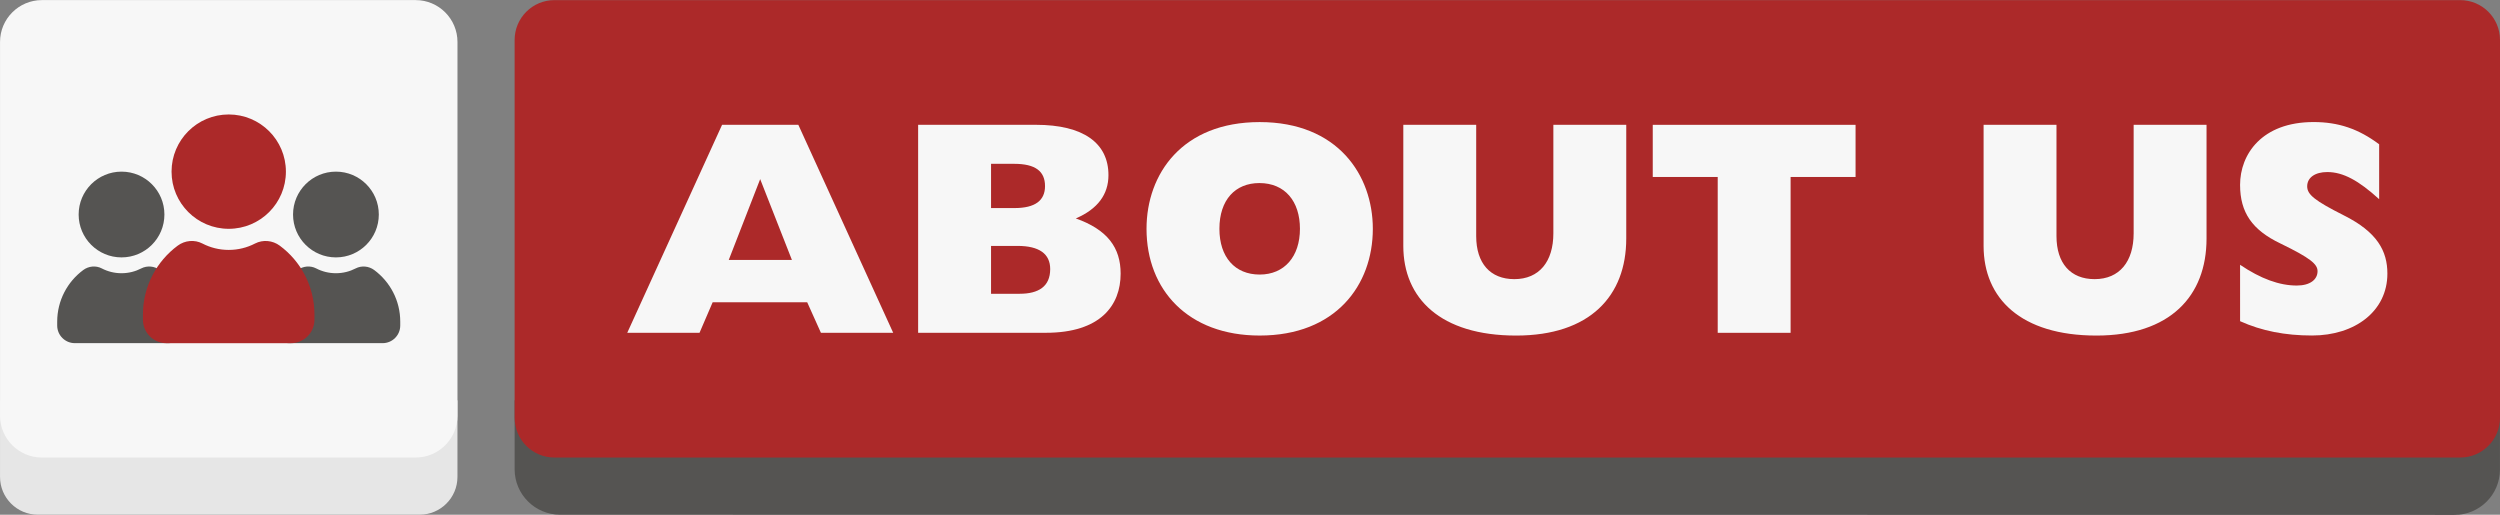
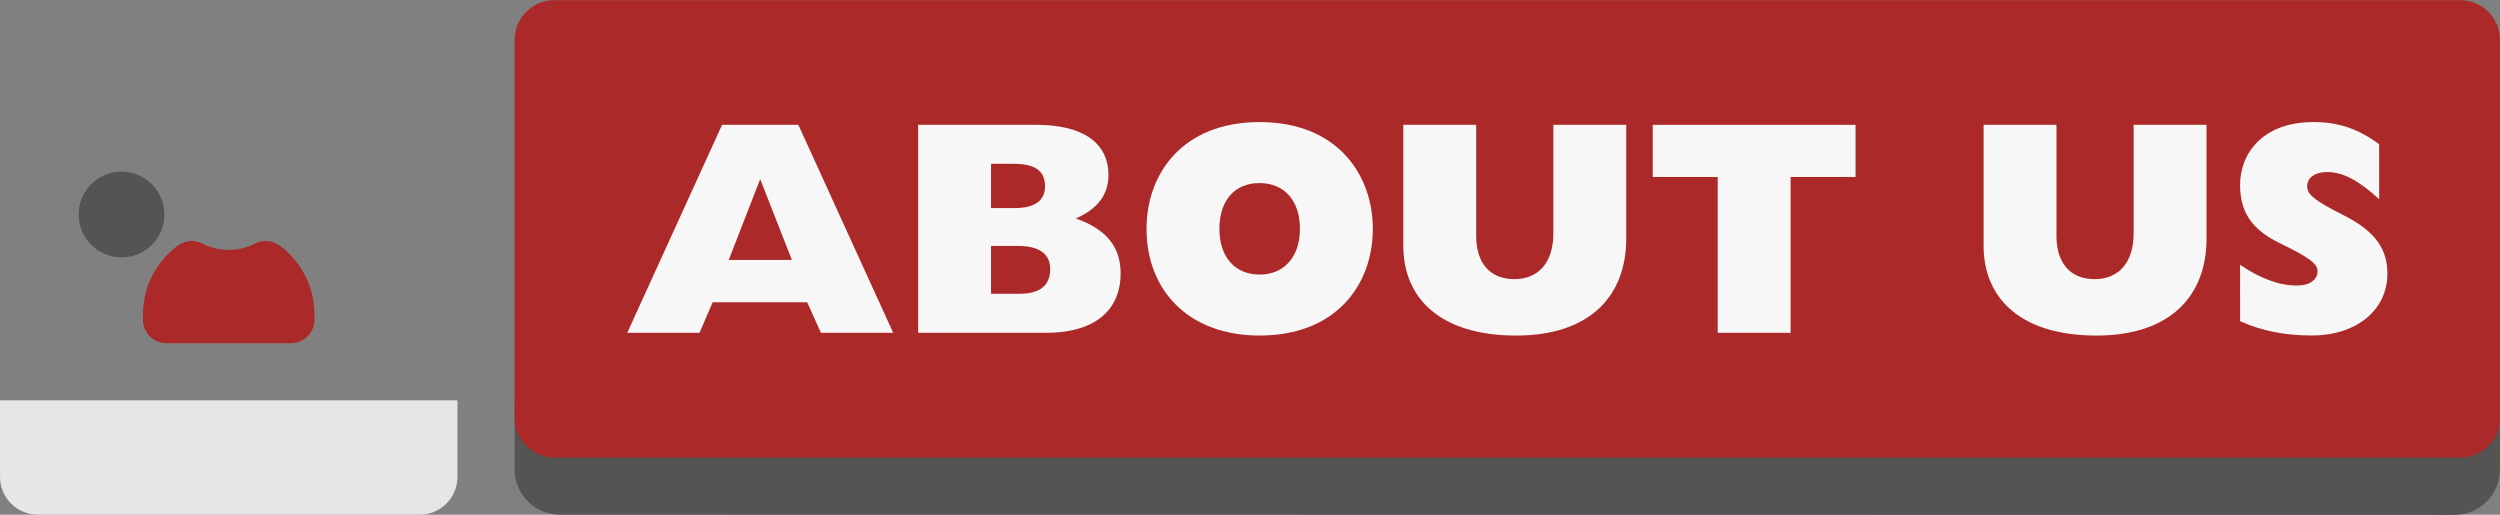
<svg xmlns="http://www.w3.org/2000/svg" fill="#000000" height="185.1" preserveAspectRatio="xMidYMid meet" version="1" viewBox="50.5 407.4 899.0 185.1" width="899" zoomAndPan="magnify">
  <rect x="50.5" y="407.4" width="899.0" height="185.1" fill="#808080" stroke="none" />
  <g>
    <g id="change1_1">
      <path d="M215,551.36v27.53c0,7.51-6.09,13.59-13.59,13.59H64.1c-7.51,0-13.59-6.09-13.59-13.59v-27.53H215z" fill="#e6e6e6" />
    </g>
    <g id="change2_1">
-       <path d="M50.51,422.5v134.36c0,8.32,6.74,15.07,15.07,15.07h134.36c8.32,0,15.07-6.74,15.07-15.07V422.5 c0-8.32-6.74-15.07-15.07-15.07H65.58C57.25,407.44,50.51,414.18,50.51,422.5z" fill="#f7f7f7" />
-     </g>
+       </g>
    <g id="change3_1">
      <path d="M235.56,551.36v24.79c0,9.02,7.31,16.33,16.33,16.33l681.27,0.08c9.02,0,16.33-7.31,16.33-16.33v-24.79 L235.56,551.36z" fill="#555452" />
    </g>
    <g id="change4_2">
      <path d="M235.56,421.76v135.85c0,7.91,6.41,14.32,14.32,14.32h685.3c7.91,0,14.32-6.41,14.32-14.32V421.76 c0-7.91-6.41-14.32-14.32-14.32h-685.3C241.97,407.44,235.56,413.85,235.56,421.76z" fill="#ac2929" />
    </g>
    <g fill="#555452" id="change3_3">
      <path d="M78.78,484.54L78.78,484.54c0,8.52,6.9,15.42,15.42,15.42h0c8.52,0,15.42-6.9,15.42-15.42v0 c0-8.52-6.9-15.42-15.42-15.42h0C85.69,469.12,78.78,476.02,78.78,484.54z" />
-       <path d="M107.96,504.5c-1.93-1.43-4.53-1.68-6.66-0.58c-2.12,1.1-4.54,1.73-7.1,1.73l0,0c-2.56,0-4.97-0.62-7.1-1.73 c-2.13-1.11-4.73-0.85-6.66,0.58c-5.69,4.21-9.37,10.97-9.37,18.59v1.37c0,3.5,2.84,6.34,6.34,6.34h33.58 c3.5,0,6.34-2.84,6.34-6.34v-1.37C117.33,515.47,113.65,508.72,107.96,504.5z" />
    </g>
    <g fill="#555452" id="change3_2">
-       <path d="M155.88,484.54L155.88,484.54c0,8.52,6.9,15.42,15.42,15.42h0c8.52,0,15.42-6.9,15.42-15.42v0 c0-8.52-6.9-15.42-15.42-15.42h0C162.79,469.12,155.88,476.02,155.88,484.54z" />
-       <path d="M185.06,504.5c-1.93-1.43-4.53-1.68-6.66-0.58c-2.12,1.1-4.54,1.73-7.1,1.73l0,0c-2.56,0-4.97-0.62-7.1-1.73 c-2.13-1.11-4.73-0.85-6.66,0.58c-5.69,4.21-9.37,10.97-9.37,18.59v1.37c0,3.5,2.84,6.34,6.34,6.34h33.58 c3.5,0,6.34-2.84,6.34-6.34v-1.37C194.44,515.47,190.75,508.72,185.06,504.5z" />
-     </g>
+       </g>
    <g fill="#ac2929" id="change4_1">
-       <path d="M112.19,469.12L112.19,469.12c0,11.36,9.21,20.56,20.56,20.56h0c11.36,0,20.56-9.21,20.56-20.56v0 c0-11.36-9.21-20.56-20.56-20.56h0C121.4,448.56,112.19,457.76,112.19,469.12z" />
      <path d="M151.1,495.74c-2.57-1.91-6.04-2.24-8.89-0.77c-2.83,1.47-6.05,2.3-9.46,2.3l0,0c-3.41,0-6.63-0.83-9.46-2.3 c-2.84-1.48-6.31-1.14-8.89,0.77c-7.58,5.62-12.5,14.63-12.5,24.79v1.83c0,4.67,3.78,8.45,8.45,8.45h44.78 c4.67,0,8.45-3.78,8.45-8.45v-1.83C163.59,510.36,158.68,501.35,151.1,495.74z" />
    </g>
    <g id="change2_2">
      <path d="M310.16,452.28h27.42l34.11,74.79h-25.99l-4.93-10.97h-34l-4.72,10.97h-25.99L310.16,452.28z M335.27,500.87 l-11.41-29.06l-11.3,29.06H335.27z" fill="#f7f7f7" />
    </g>
    <g id="change2_3">
      <path d="M380.66,452.28H423c17.11,0,26.1,6.58,26.1,18.1c0,6.91-3.84,12.17-11.74,15.57 c11.41,4.06,16.12,10.53,16.12,19.85c0,11.4-7.24,21.27-26.87,21.27h-45.95V452.28z M415.32,482.22c7.46,0,10.97-2.74,10.97-7.9 c0-5.37-3.51-8.01-11.08-8.01h-8.33v15.9H415.32z M417.18,513.04c6.8,0,10.97-2.63,10.97-8.88c0-5.48-3.95-8.33-11.73-8.33h-9.54 v17.22H417.18z" fill="#f7f7f7" />
    </g>
    <g id="change2_4">
      <path d="M503.48,451.3c28.07,0,40.69,19.08,40.69,38.38c0,20.29-13.38,38.38-40.69,38.38 c-25.77,0-40.69-16.45-40.69-38.38C462.8,469.83,475.74,451.3,503.48,451.3z M517.96,489.68c0-9.87-5.37-16.45-14.59-16.45 c-8.66,0-14.37,6.03-14.37,16.45c0,10.2,5.59,16.45,14.48,16.45C512.37,506.13,517.96,499.66,517.96,489.68z" fill="#f7f7f7" />
    </g>
    <g id="change2_5">
      <path d="M555.13,452.28h26.21v40.03c0,9.76,5.05,15.47,13.71,15.47c8.99,0,14.04-6.36,14.04-16.45v-39.04h26.21v40.91 c0,20.62-13.05,34.87-39.59,34.87c-27.2,0-40.58-13.38-40.58-32.24V452.28z" fill="#f7f7f7" />
    </g>
    <g id="change2_6">
      <path d="M668.19,471.04h-23.36v-18.75h72.93v18.75H694.4v56.04h-26.21V471.04z" fill="#f7f7f7" />
    </g>
    <g id="change2_7">
      <path d="M763.8,452.28h26.21v40.03c0,9.76,5.05,15.47,13.71,15.47c8.99,0,14.04-6.36,14.04-16.45v-39.04h26.21v40.91 c0,20.62-13.05,34.87-39.59,34.87c-27.2,0-40.58-13.38-40.58-32.24V452.28z" fill="#f7f7f7" />
    </g>
    <g id="change2_8">
      <path d="M856.03,502.62c7.46,5.04,14.15,7.46,20.4,7.46c4.83,0,7.46-2.19,7.46-5.16c0-2.52-2.52-4.71-13.38-9.98 c-10.09-4.83-14.48-11.08-14.48-21.06c0-10.97,7.79-22.59,26.43-22.59c8.88,0,16.12,2.41,23.58,8v19.74 c-7.35-6.69-12.94-9.76-18.64-9.76c-4.39,0-7.24,1.97-7.24,5.15c0,2.96,2.74,5.15,13.16,10.42c12.06,6.03,15.68,12.83,15.68,20.95 c0,13.49-11.63,22.26-27.09,22.26c-9.65,0-18.09-1.64-25.88-5.15V502.62z" fill="#f7f7f7" />
    </g>
  </g>
</svg>